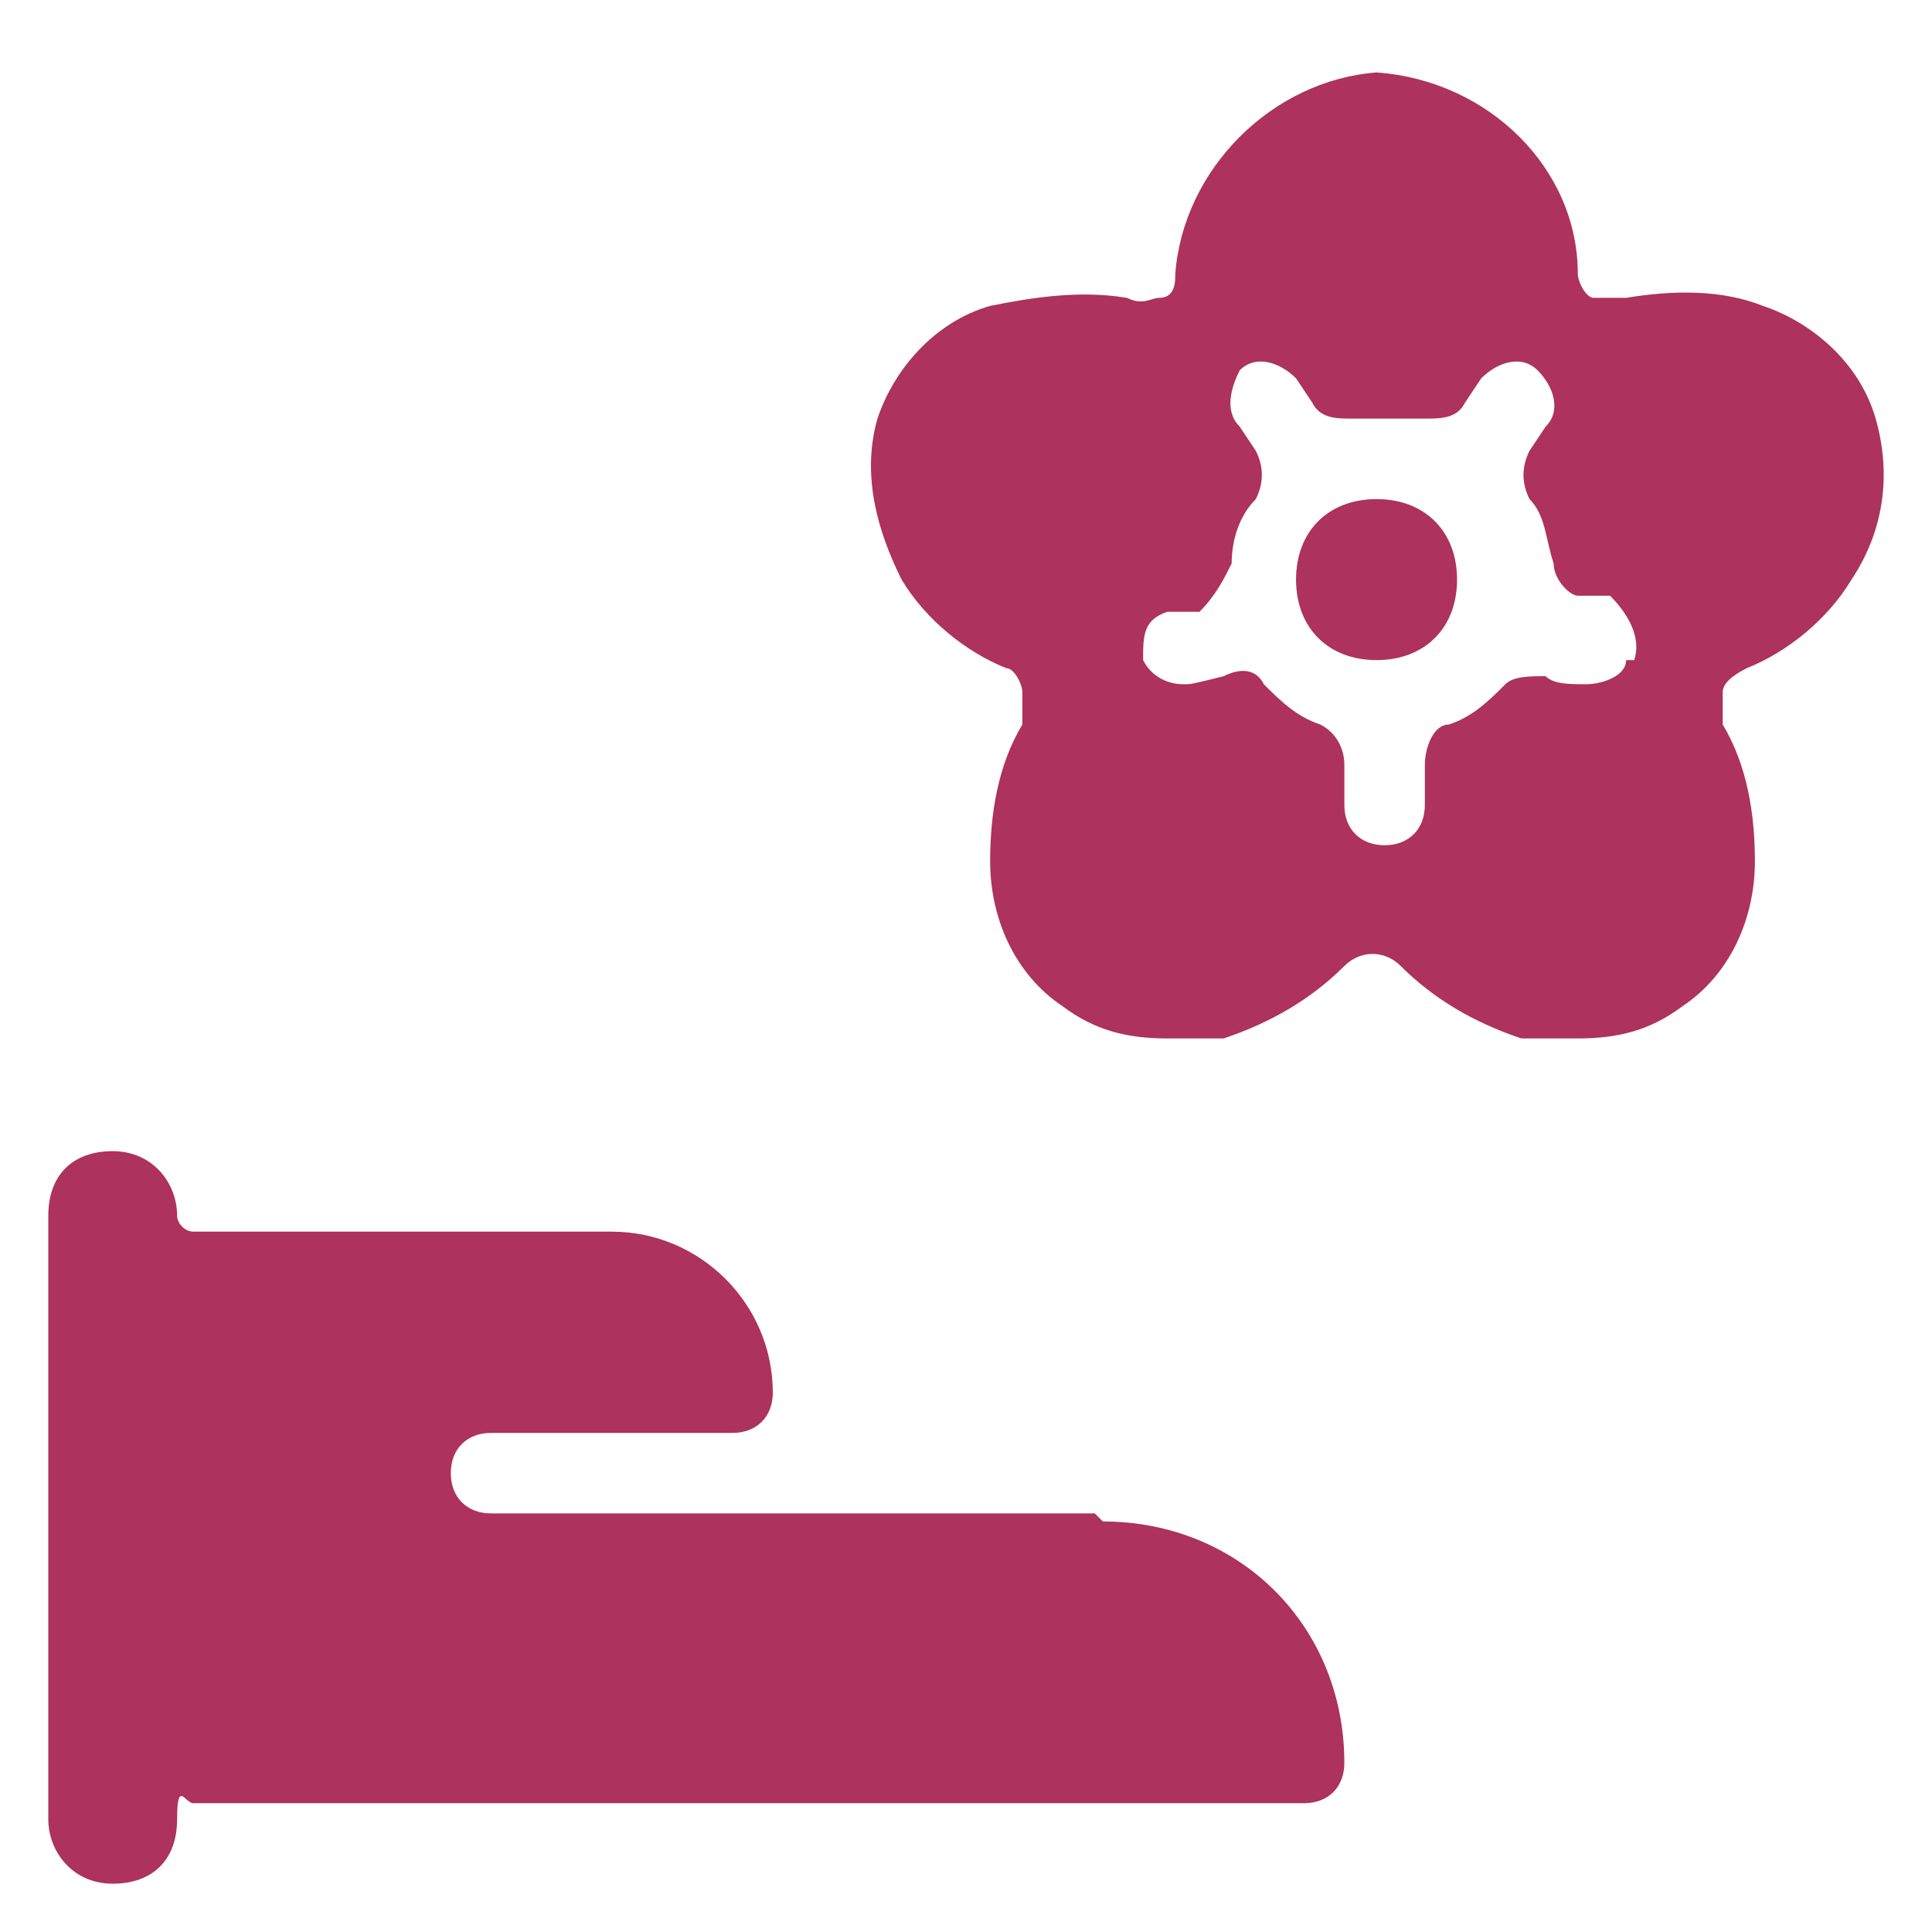
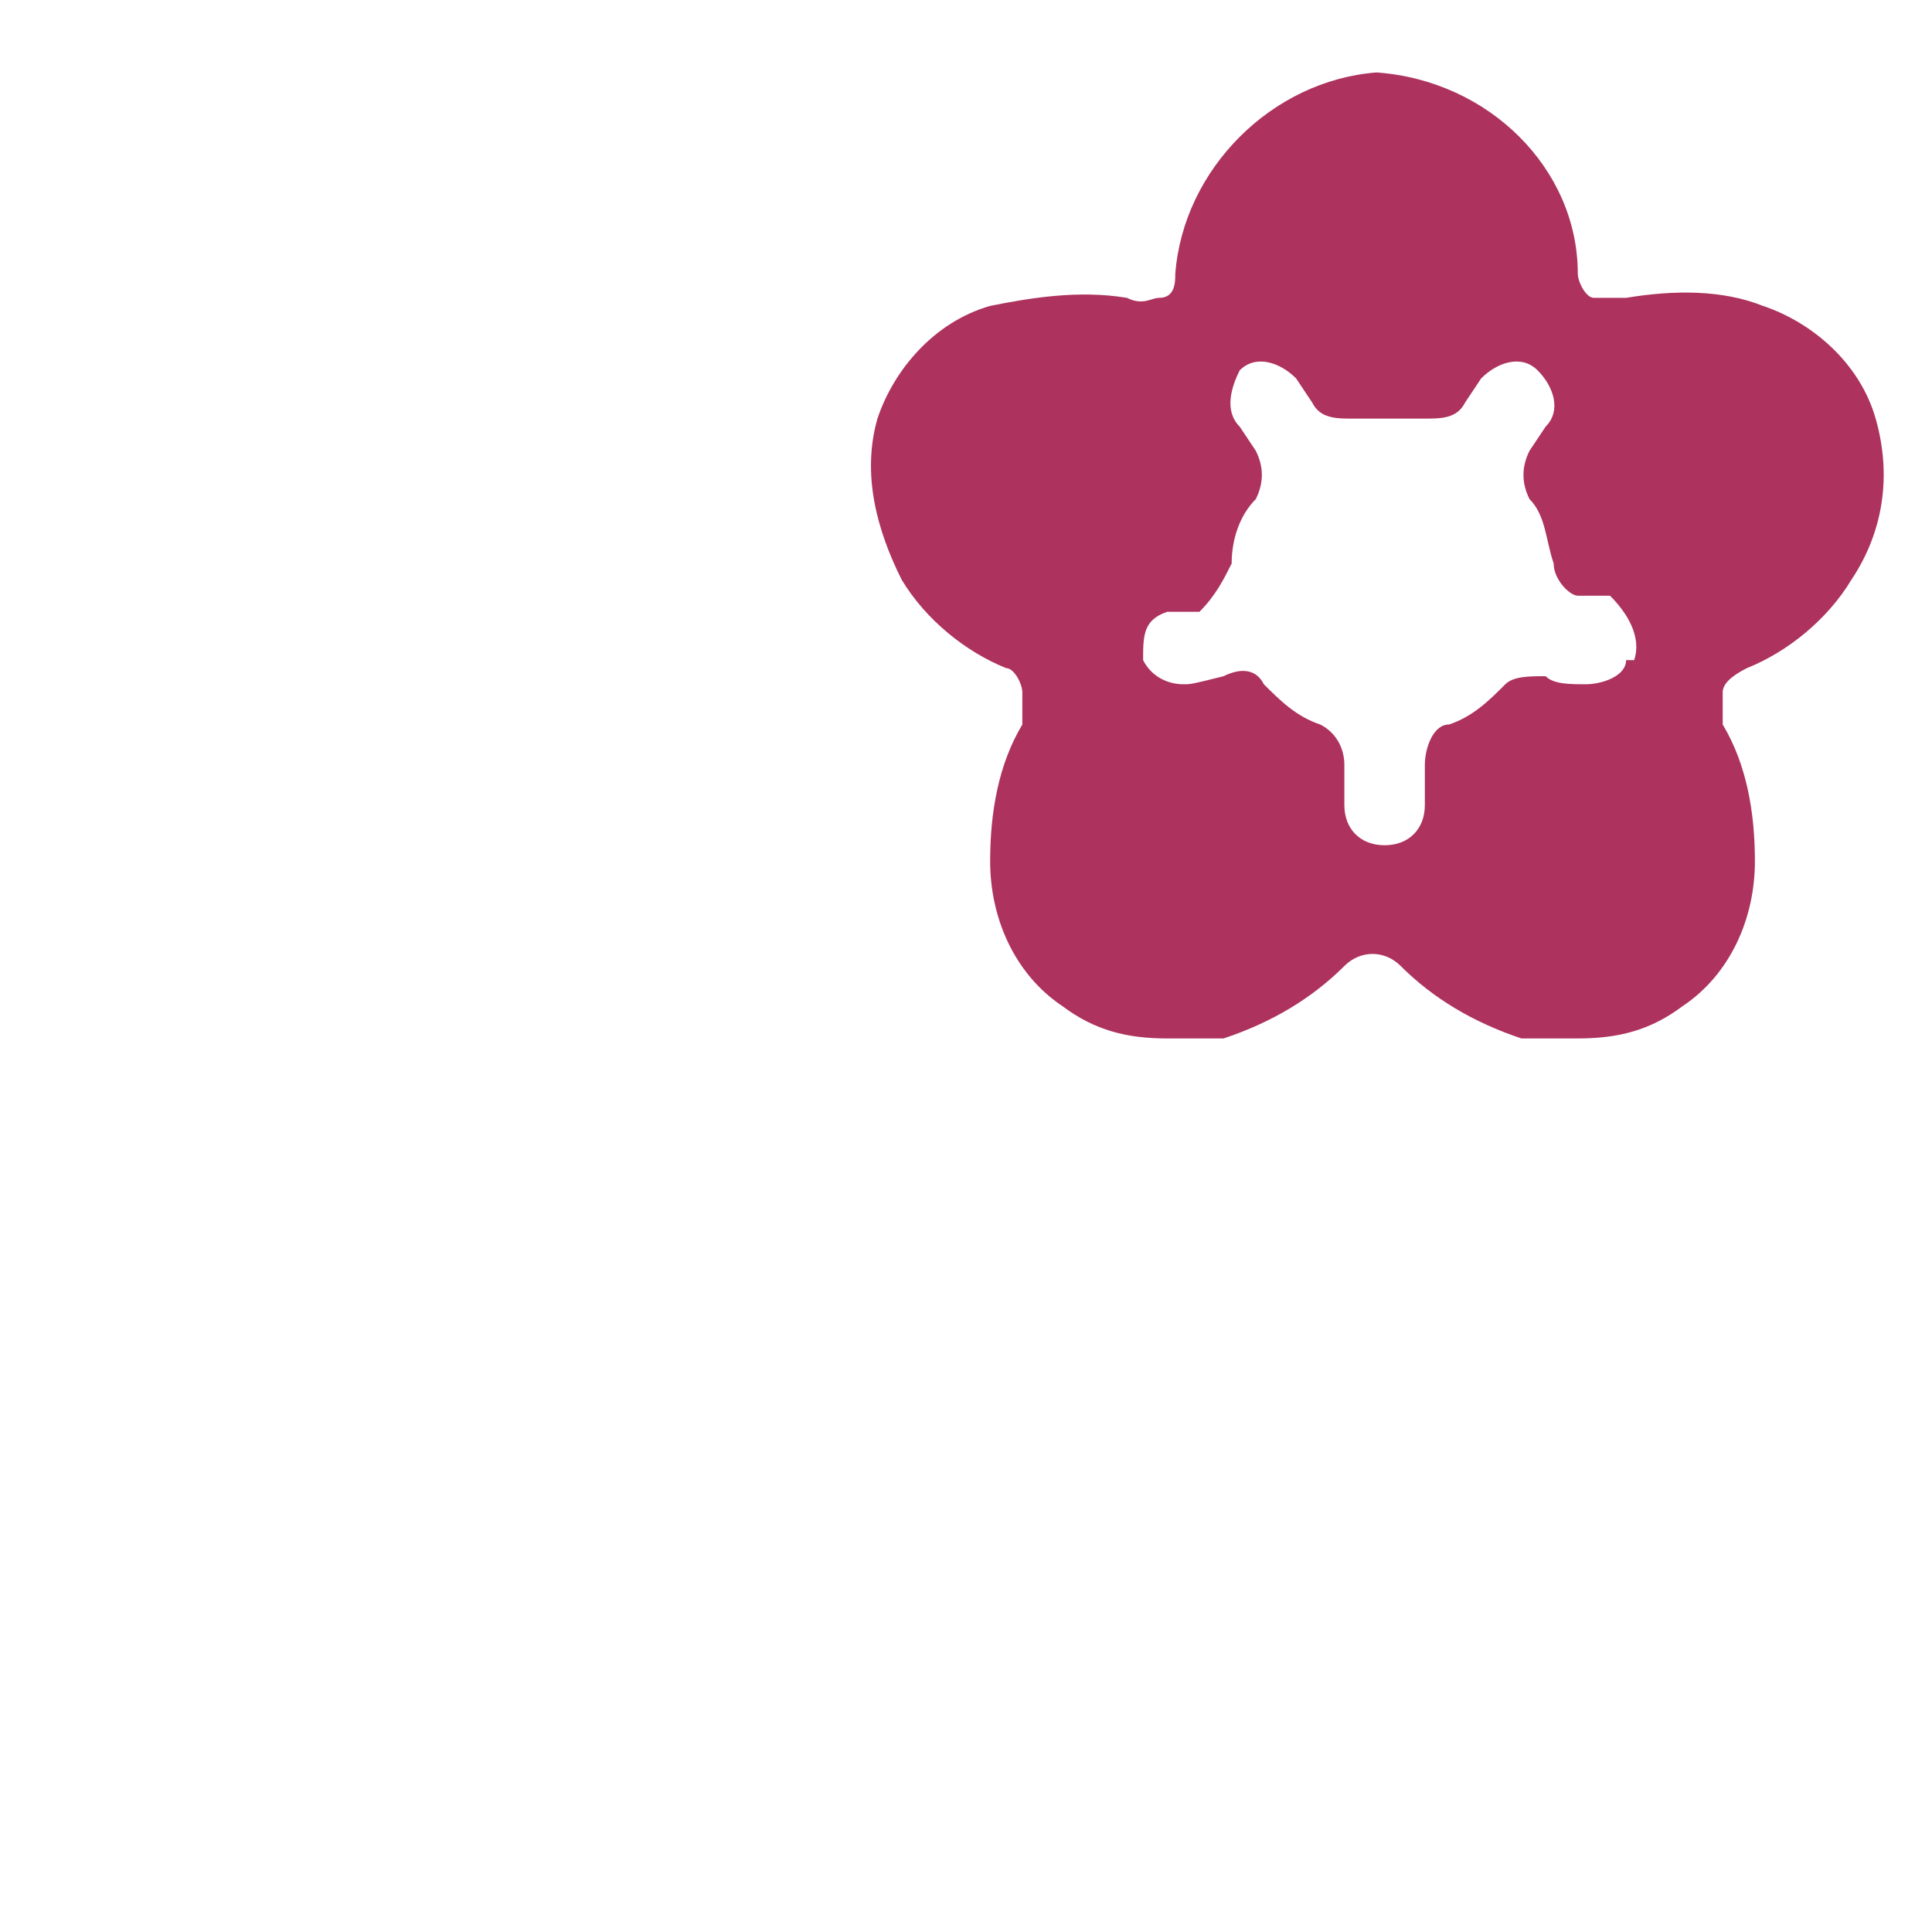
<svg xmlns="http://www.w3.org/2000/svg" id="Spa-Hand-Flower-1--Streamline-Streamline--3.0.svg" version="1.1" viewBox="0 0 24 24">
  <defs>
    <style>
      .cls-1 {
        fill: #ad325d;
        stroke-width: 0px;
      }
    </style>
  </defs>
-   <path class="cls-1" d="M13.6,18.8h-7.5c-.3,0-.5-.2-.5-.5s.2-.5.5-.5h3c.3,0,.5-.2.5-.5,0-1.1-.9-2-2-2H2.4c-.1,0-.2-.1-.2-.2,0-.4-.3-.8-.8-.8s-.8.3-.8.8v7.5c0,.4.3.8.8.8s.8-.3.8-.8.1-.2.2-.2h13.8c.3,0,.5-.2.5-.5,0-1.7-1.3-3-3-3Z" />
  <path class="cls-1" d="M23.3,5.2c-.2-.7-.8-1.2-1.4-1.4-.5-.2-1.1-.2-1.7-.1-.1,0-.3,0-.4,0-.1,0-.2-.2-.2-.3,0-1.3-1.1-2.4-2.5-2.5-1.3.1-2.4,1.2-2.5,2.5,0,.1,0,.3-.2.3-.1,0-.2.1-.4,0-.6-.1-1.2,0-1.7.1-.7.2-1.2.8-1.4,1.4-.2.7,0,1.4.3,2,.3.5.8.9,1.3,1.1.1,0,.2.2.2.3,0,.1,0,.3,0,.4-.3.5-.4,1.1-.4,1.7,0,.7.3,1.4.9,1.8.4.3.8.4,1.3.4.2,0,.5,0,.7,0,.6-.2,1.1-.5,1.5-.9.2-.2.5-.2.7,0,0,0,0,0,0,0,.4.4.9.7,1.5.9.2,0,.5,0,.7,0,.5,0,.9-.1,1.3-.4.6-.4.9-1.1.9-1.8,0-.6-.1-1.2-.4-1.7,0-.1,0-.3,0-.4,0-.1.1-.2.3-.3.5-.2,1-.6,1.3-1.1.4-.6.5-1.3.3-2ZM20.2,8.2c0,.2-.3.3-.5.3-.2,0-.4,0-.5-.1-.2,0-.4,0-.5.1-.2.2-.4.4-.7.5-.2,0-.3.3-.3.5v.5c0,.3-.2.5-.5.5-.3,0-.5-.2-.5-.5v-.5c0-.2-.1-.4-.3-.5-.3-.1-.5-.3-.7-.5-.1-.2-.3-.2-.5-.1-.4.1-.4.1-.5.1-.2,0-.4-.1-.5-.3,0-.3,0-.5.3-.6,0,0,0,0,0,0h.4c.2-.2.3-.4.4-.6,0-.3.1-.6.3-.8.1-.2.1-.4,0-.6l-.2-.3c-.2-.2-.1-.5,0-.7,0,0,0,0,0,0,.2-.2.5-.1.7.1l.2.3c.1.2.3.2.5.2.3,0,.6,0,.9,0,.2,0,.4,0,.5-.2l.2-.3c.2-.2.5-.3.7-.1.2.2.3.5.1.7l-.2.3c-.1.2-.1.4,0,.6.2.2.2.5.3.8,0,.2.2.4.3.4h.4c.2.2.4.5.3.8Z" />
-   <path class="cls-1" d="M16.1,7.2c0,.6.4,1,1,1s1-.4,1-1-.4-1-1-1-1,.4-1,1" />
</svg>